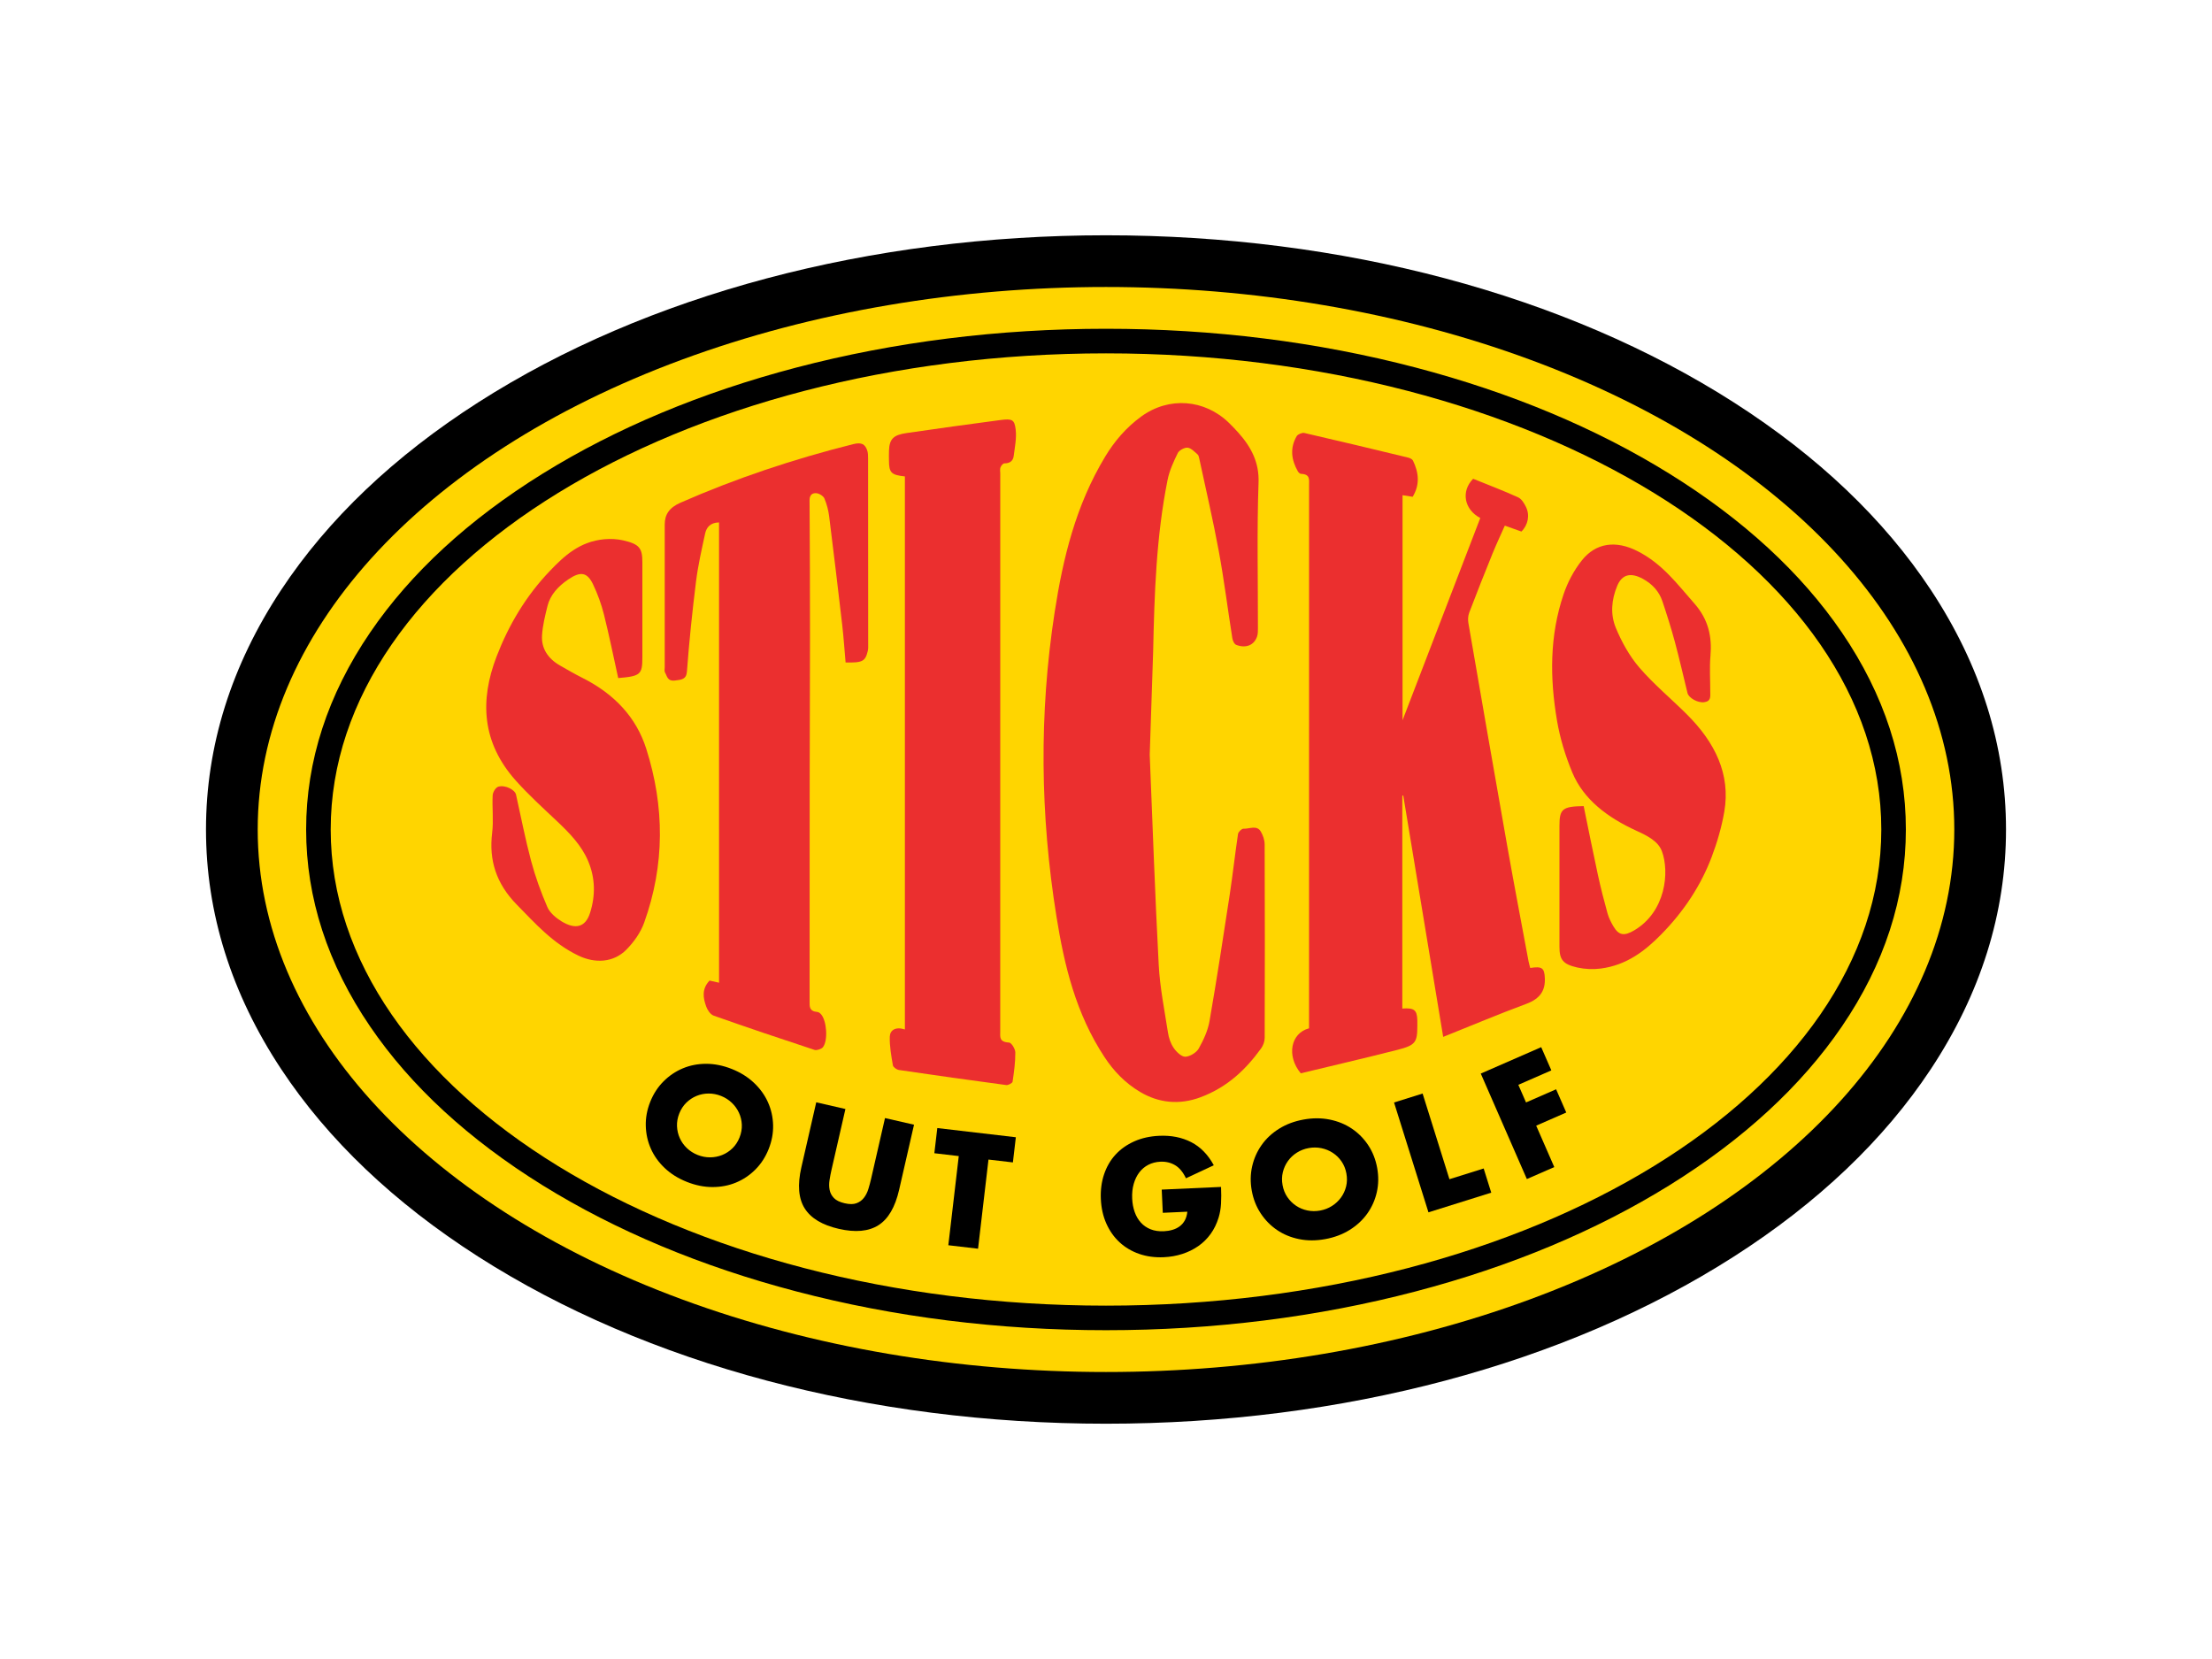
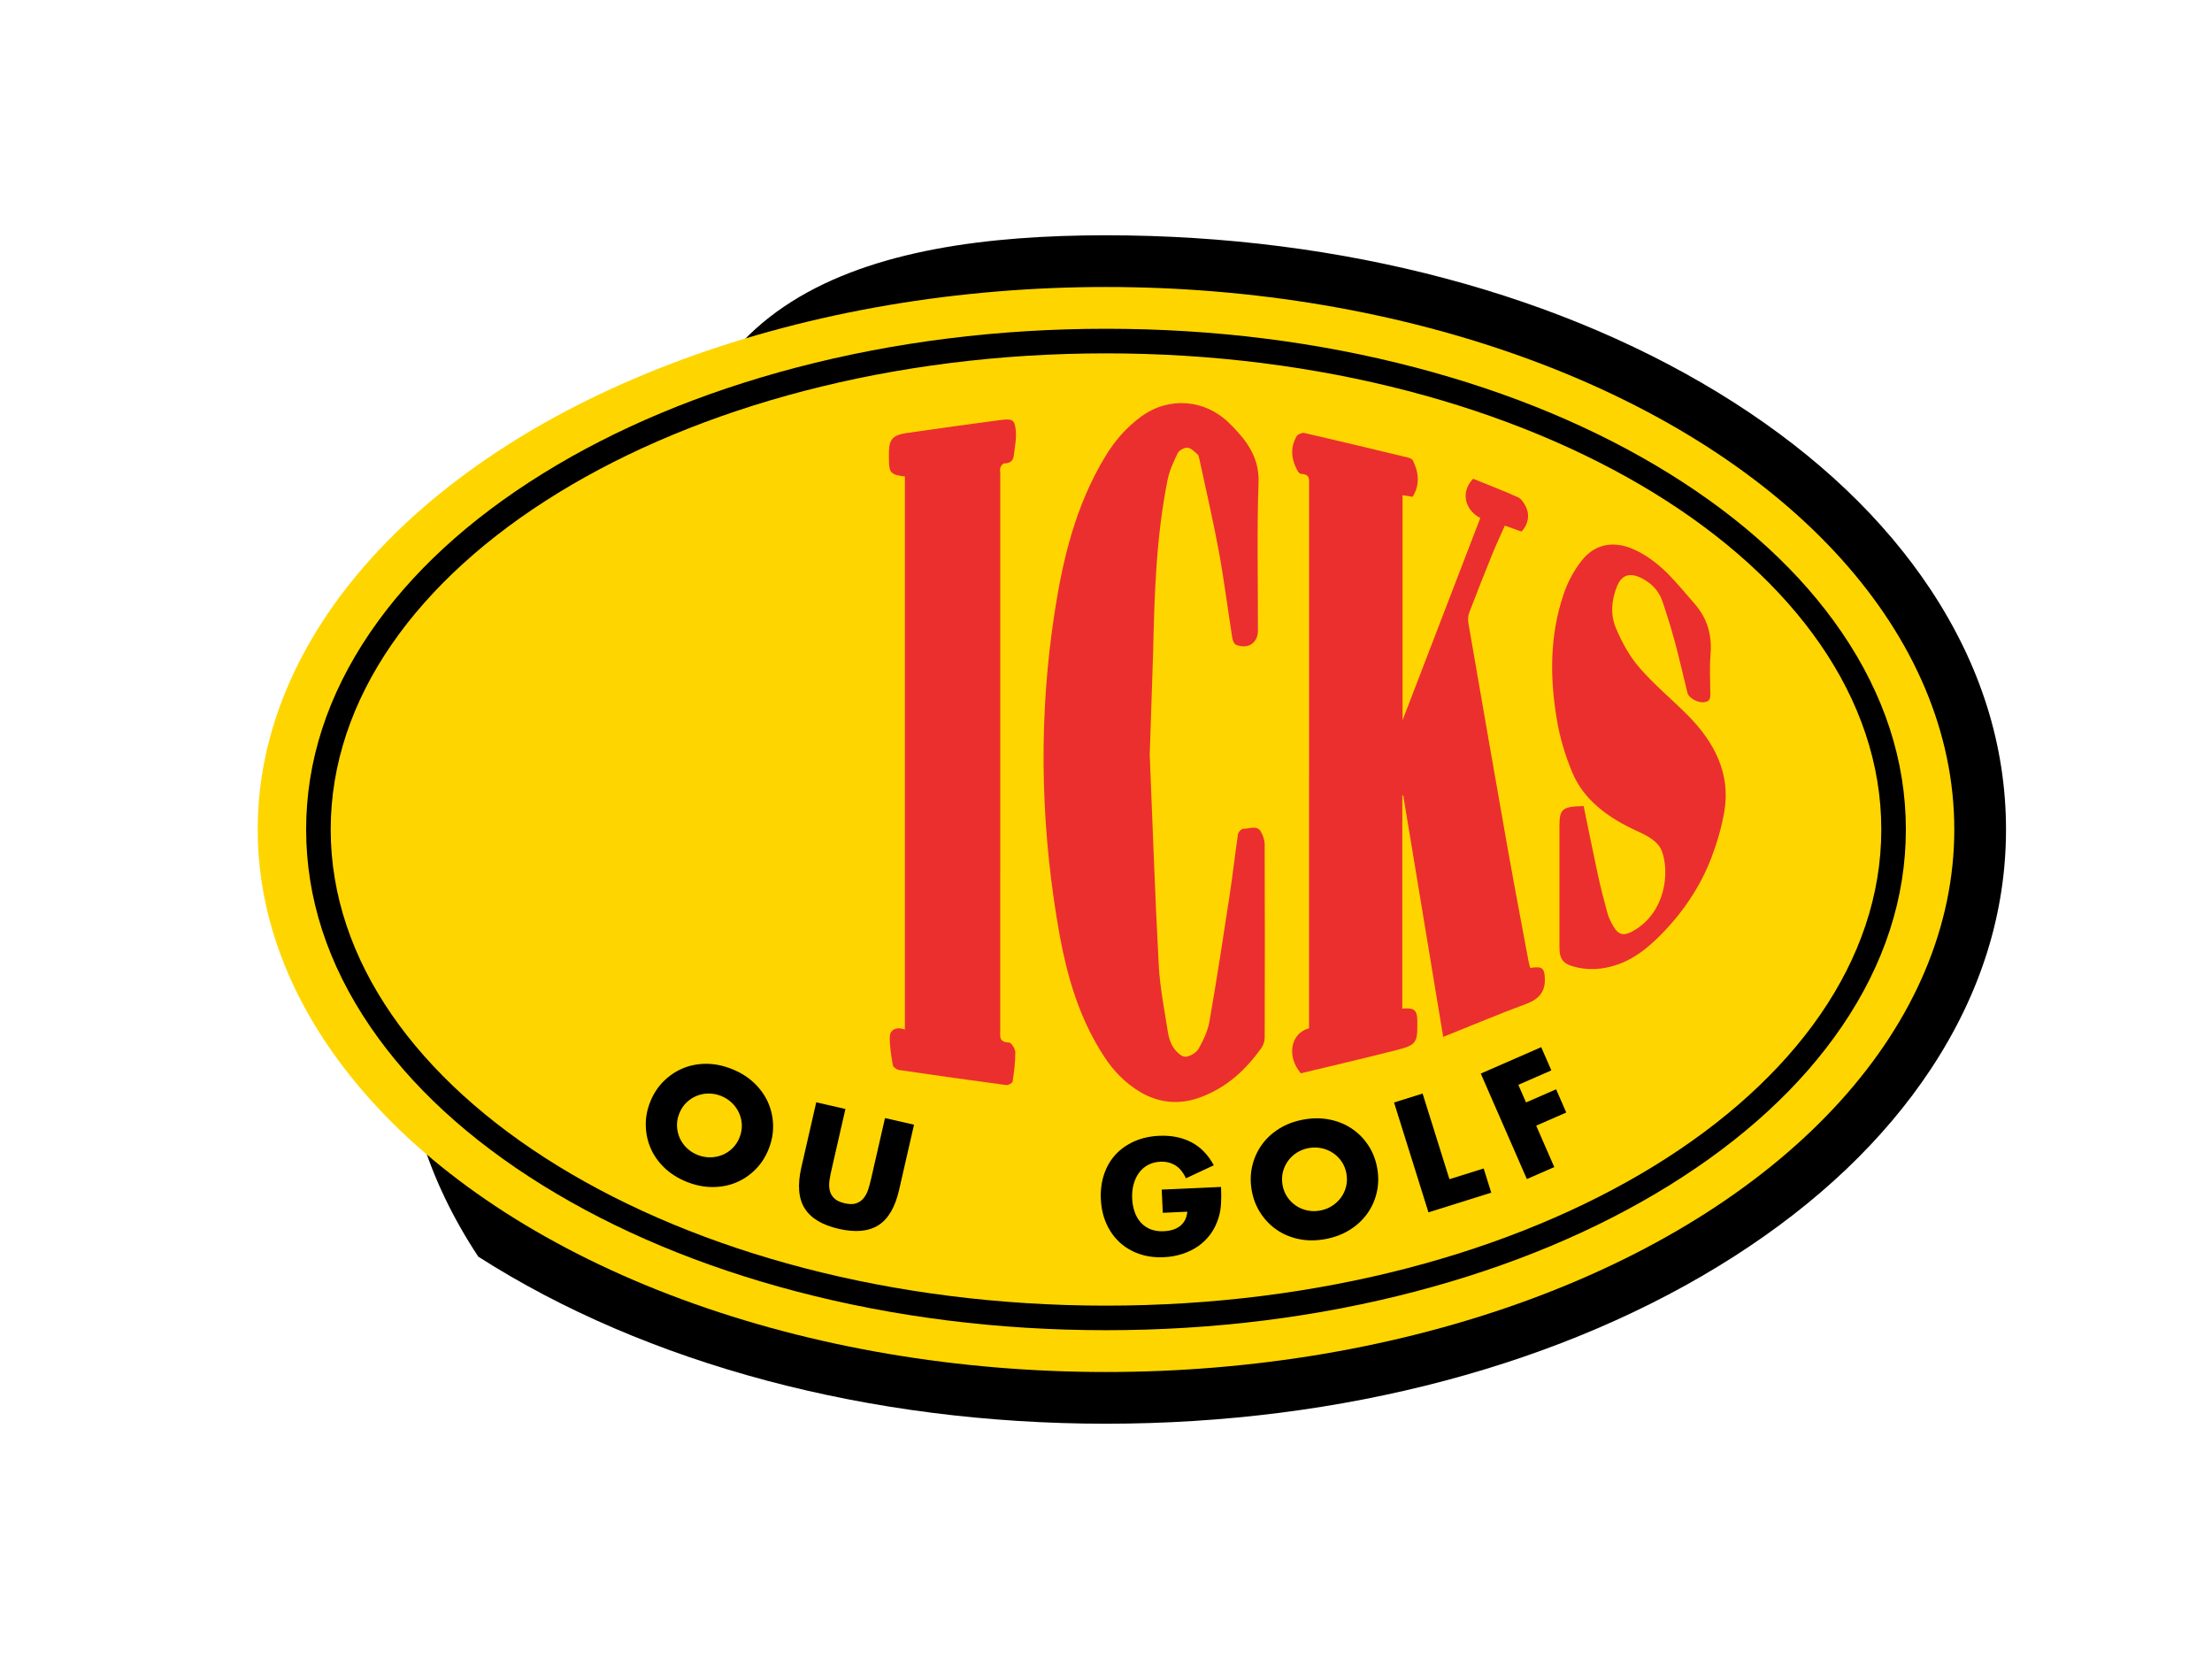
<svg xmlns="http://www.w3.org/2000/svg" version="1.1" id="Layer_1" x="0px" y="0px" viewBox="0 0 1728 1296" style="enable-background:new 0 0 1728 1296;" xml:space="preserve">
  <style type="text/css">
	.st0{fill:#FFD500;}
	.st1{fill:#EB2F2F;}
</style>
  <g>
    <g>
-       <path d="M864,1112.2c-184.63,0-358.77-46.34-490.35-130.49c-65.64-41.98-117.44-91.26-153.95-146.46    c-39-58.97-58.78-121.97-58.78-187.25s19.78-128.28,58.78-187.25c36.51-55.2,88.31-104.48,153.95-146.46    C505.23,230.14,679.37,183.8,864,183.8s358.77,46.34,490.35,130.49c65.64,41.98,117.44,91.26,153.95,146.46    c39,58.97,58.78,121.97,58.78,187.25s-19.78,128.28-58.78,187.25c-36.51,55.2-88.3,104.48-153.95,146.46    C1222.77,1065.86,1048.63,1112.2,864,1112.2z" />
+       <path d="M864,1112.2c-184.63,0-358.77-46.34-490.35-130.49c-39-58.97-58.78-121.97-58.78-187.25s19.78-128.28,58.78-187.25c36.51-55.2,88.31-104.48,153.95-146.46    C505.23,230.14,679.37,183.8,864,183.8s358.77,46.34,490.35,130.49c65.64,41.98,117.44,91.26,153.95,146.46    c39,58.97,58.78,121.97,58.78,187.25s-19.78,128.28-58.78,187.25c-36.51,55.2-88.3,104.48-153.95,146.46    C1222.77,1065.86,1048.63,1112.2,864,1112.2z" />
      <ellipse class="st0" cx="864" cy="648" rx="662.68" ry="423.8" />
    </g>
    <g>
      <g>
        <path d="M507.94,860.79c2.47-6.21,5.91-11.53,10.34-15.97c4.42-4.44,9.46-7.85,15.11-10.22c5.65-2.37,11.75-3.56,18.3-3.56     c6.55,0,13.22,1.35,20.02,4.05c6.72,2.68,12.48,6.27,17.27,10.79c4.79,4.52,8.44,9.59,10.95,15.21     c2.51,5.62,3.85,11.56,4.01,17.83c0.16,6.27-1,12.5-3.47,18.71c-2.47,6.21-5.92,11.53-10.34,15.97     c-4.42,4.44-9.48,7.84-15.16,10.2c-5.69,2.36-11.82,3.53-18.41,3.52c-6.59-0.01-13.24-1.36-19.96-4.03     c-6.8-2.7-12.57-6.31-17.32-10.81c-4.75-4.5-8.37-9.56-10.84-15.16c-2.48-5.61-3.79-11.54-3.95-17.81     C504.31,873.23,505.47,867,507.94,860.79z M530.65,869.83c-1.32,3.32-1.92,6.64-1.78,9.95c0.14,3.31,0.87,6.42,2.19,9.34     c1.32,2.92,3.17,5.52,5.56,7.8c2.39,2.28,5.17,4.05,8.35,5.31c3.17,1.26,6.41,1.89,9.71,1.88c3.3-0.01,6.45-0.62,9.45-1.82     c3-1.2,5.69-2.95,8.06-5.26c2.37-2.31,4.22-5.12,5.54-8.45c1.32-3.32,1.91-6.64,1.78-9.95c-0.14-3.31-0.89-6.43-2.24-9.36     c-1.36-2.93-3.23-5.54-5.62-7.82c-2.39-2.28-5.17-4.05-8.35-5.31c-3.18-1.26-6.42-1.89-9.71-1.88c-3.3,0.01-6.43,0.63-9.4,1.84     c-2.97,1.22-5.64,2.98-8.01,5.28C533.82,863.69,531.97,866.51,530.65,869.83z" />
      </g>
      <g>
        <path d="M660.44,866.35l-10.91,47.66c-0.59,2.56-1.09,5.2-1.51,7.91c-0.42,2.72-0.39,5.27,0.08,7.66     c0.47,2.39,1.6,4.51,3.38,6.34c1.78,1.84,4.57,3.19,8.37,4.06c3.8,0.87,6.88,0.86,9.24-0.03c2.36-0.88,4.3-2.3,5.8-4.24     c1.5-1.94,2.66-4.22,3.47-6.85c0.8-2.63,1.5-5.22,2.09-7.78l10.91-47.66l22.67,5.19l-11.63,50.8     c-3.12,13.64-8.52,22.88-16.2,27.73c-7.68,4.85-17.99,5.79-30.93,2.83c-12.94-2.96-21.83-8.3-26.67-16.02     c-4.84-7.71-5.7-18.39-2.58-32.03l11.63-50.8L660.44,866.35z" />
      </g>
      <g>
-         <path d="M772.2,905.84l-8.15,69.65l-23.22-2.72l8.15-69.65l-19.07-2.23l2.3-19.66l61.36,7.18l-2.3,19.66L772.2,905.84z" />
-       </g>
+         </g>
      <g>
        <path d="M907.53,929.31l46.34-2.09c0.22,4.76,0.21,9.1-0.01,13.01c-0.22,3.91-0.85,7.56-1.89,10.95     c-1.46,4.76-3.53,9.01-6.23,12.76c-2.7,3.74-5.92,6.91-9.66,9.51c-3.74,2.6-7.89,4.64-12.44,6.11     c-4.55,1.48-9.37,2.33-14.45,2.56c-6.99,0.32-13.42-0.55-19.28-2.59c-5.86-2.04-10.95-5.06-15.27-9.04     c-4.32-3.98-7.76-8.84-10.33-14.57c-2.57-5.73-4.01-12.13-4.33-19.2c-0.32-6.99,0.53-13.45,2.53-19.39     c2-5.94,4.99-11.07,8.97-15.39c3.98-4.32,8.86-7.76,14.64-10.33c5.77-2.57,12.27-4.02,19.5-4.34c9.37-0.42,17.68,1.23,24.94,4.96     c7.25,3.73,13.13,9.75,17.65,18.06l-21.74,10.17c-2.29-4.83-5.13-8.24-8.52-10.24c-3.39-2-7.2-2.9-11.4-2.71     c-3.5,0.16-6.64,0.96-9.44,2.4c-2.8,1.44-5.16,3.42-7.07,5.93c-1.92,2.52-3.37,5.51-4.37,8.97c-1,3.47-1.4,7.31-1.21,11.51     c0.17,3.81,0.83,7.33,1.97,10.54c1.14,3.21,2.76,5.96,4.85,8.26c2.09,2.29,4.64,4.03,7.64,5.21c3,1.18,6.44,1.68,10.33,1.5     c2.3-0.1,4.51-0.46,6.64-1.08c2.12-0.61,4.01-1.53,5.67-2.76c1.65-1.23,3-2.78,4.03-4.66c1.03-1.88,1.68-4.14,1.96-6.77     l-19.18,0.87L907.53,929.31z" />
      </g>
      <g>
        <path d="M977.88,930.19c-1.2-6.57-1.1-12.91,0.29-19.02c1.39-6.11,3.85-11.67,7.39-16.68c3.53-5.01,8.07-9.25,13.62-12.72     c5.55-3.48,11.92-5.87,19.12-7.18c7.12-1.3,13.9-1.3,20.36-0.01c6.46,1.29,12.24,3.65,17.35,7.08     c5.11,3.43,9.39,7.77,12.85,12.99c3.46,5.23,5.78,11.13,6.98,17.7c1.2,6.57,1.1,12.91-0.29,19.02     c-1.39,6.11-3.87,11.68-7.45,16.69c-3.57,5.01-8.15,9.26-13.74,12.75c-5.59,3.48-11.94,5.87-19.06,7.17     c-7.2,1.31-14,1.32-20.42,0.02c-6.42-1.3-12.16-3.66-17.23-7.1c-5.07-3.44-9.34-7.77-12.79-13.01     C981.4,942.66,979.08,936.76,977.88,930.19z M1001.93,925.81c0.64,3.52,1.89,6.65,3.77,9.37c1.87,2.73,4.14,4.99,6.81,6.76     c2.67,1.78,5.62,3,8.85,3.66c3.23,0.67,6.53,0.69,9.89,0.08c3.36-0.61,6.44-1.8,9.23-3.56c2.79-1.76,5.14-3.95,7.05-6.56     c1.91-2.61,3.26-5.52,4.05-8.74c0.79-3.21,0.86-6.58,0.22-10.1c-0.64-3.52-1.9-6.64-3.77-9.38c-1.87-2.73-4.16-4.98-6.87-6.75     c-2.71-1.77-5.68-2.98-8.91-3.65c-3.23-0.66-6.53-0.69-9.89-0.08c-3.36,0.61-6.44,1.8-9.23,3.56c-2.79,1.76-5.12,3.94-6.99,6.55     c-1.87,2.6-3.2,5.51-3.99,8.73C1001.36,918.92,1001.29,922.29,1001.93,925.81z" />
      </g>
      <g>
        <path d="M1111.33,854.27l20.96,66.92l26.74-8.38l5.92,18.89l-49.05,15.37l-26.88-85.81L1111.33,854.27z" />
      </g>
      <g>
        <path d="M1211.9,836.18l-25.79,11.27l6.02,13.77l23.49-10.27l7.93,18.14l-23.49,10.27l14.13,32.35l-21.42,9.36l-36-82.4     l47.21-20.63L1211.9,836.18z" />
      </g>
    </g>
    <g>
      <path d="M864,1039.15c-83.88,0-165.27-10.19-241.92-30.3c-74.19-19.46-140.87-47.35-198.19-82.9    c-57.65-35.75-102.98-77.48-134.72-124.03c-33.19-48.66-50.02-100.45-50.02-153.93s16.83-105.26,50.02-153.93    c31.75-46.55,77.08-88.28,134.72-124.03c57.32-35.55,124-63.44,198.19-82.9c76.65-20.1,158.04-30.3,241.92-30.3    c83.88,0,165.27,10.19,241.92,30.3c74.19,19.46,140.87,47.35,198.19,82.9c57.65,35.75,102.98,77.48,134.72,124.03    c33.19,48.66,50.02,100.45,50.02,153.93s-16.83,105.26-50.02,153.93c-31.75,46.55-77.08,88.28-134.72,124.03    c-57.32,35.55-124,63.44-198.19,82.9C1029.27,1028.96,947.88,1039.15,864,1039.15z M864,276.04    c-333.96,0-605.66,166.86-605.66,371.96c0,205.1,271.7,371.96,605.66,371.96c333.96,0,605.66-166.86,605.66-371.96    C1469.66,442.9,1197.96,276.04,864,276.04z" />
    </g>
    <g>
      <g>
        <g>
          <path class="st1" d="M1103.56,388.09c-2.76-0.43-5.02-0.79-7.9-1.24c0,58.84,0,117.27,0,175.8      c20.27-52.72,40.5-105.35,60.72-157.98c-12.52-6.58-15.29-20.78-5.58-30.66c11.64,4.73,23.58,9.24,35.05,14.46      c2.87,1.31,4.83,4.71,6.21,7.5c3.21,6.45,1.63,14.22-3.54,19.27c-3.97-1.42-8.09-2.89-12.96-4.62      c-3.28,7.41-6.67,14.6-9.64,21.9c-6.21,15.3-12.3,30.64-18.16,46.04c-0.97,2.54-1.11,5.53-0.66,8.19      c10.06,58.29,20.16,116.58,30.47,174.85c5.28,29.82,10.98,59.59,16.52,89.39c0.32,1.75,0.88,3.46,1.32,5.18      c9.26-1.46,11.04-0.01,11.4,7.86c0.44,9.51-3.38,16.08-14.52,20.2c-21.3,7.88-42.11,16.68-64.88,25.79      c-10.56-63.84-20.87-126.17-31.18-188.51c-0.25,0.02-0.5,0.03-0.75,0.05c0,55.43,0,110.86,0,166.32      c9.21-0.7,11.46,1.08,11.72,8.96c0.05,1.6,0.01,3.2,0.01,4.8c-0.02,12.62-1.44,14.9-15.55,18.5      c-25.24,6.43-50.67,12.33-75.51,18.32c-11.33-13.56-7.87-31.41,6.46-35.15c0-2.13,0-4.47,0-6.82      c0-139.28-0.01-278.55,0.03-417.83c0-4.03,0.9-8.25-6.33-8.49c-0.85-0.03-1.97-1.13-2.43-1.94c-5.16-9.07-6.3-18.34-0.88-27.56      c0.8-1.36,4.24-2.83,5.87-2.45c27.09,6.22,54.09,12.71,81.08,19.23c1.46,0.35,3.33,1.27,3.84,2.33      C1108.32,369.14,1109.4,378.52,1103.56,388.09z" />
        </g>
      </g>
      <g>
        <g>
          <path class="st1" d="M898.16,589.59c2.26,54.71,4.11,109.43,7.02,164.12c0.94,17.71,4.5,35.33,7.23,52.95      c0.63,4.1,2.03,8.38,4.43,11.93c2,2.97,6.06,6.99,9.08,6.92c3.68-0.09,8.81-3.36,10.5-6.36c3.81-6.79,7.17-14.11,8.45-21.49      c5.7-32.8,10.73-65.68,15.74-98.55c2.41-15.85,4.15-31.77,6.52-47.62c0.23-1.57,2.85-4.17,4.2-4.1c4.55,0.23,10.41-2.99,13.46,2      c1.88,3.08,3.12,6.8,3.14,10.24c0.2,50.36,0.19,100.72,0.03,151.08c-0.01,2.81-1.1,5.96-2.84,8.36      c-11.69,16.12-25.98,30.08-47.1,38.03c-16.75,6.3-32.82,4.55-47.4-4.1c-11.76-6.98-20.64-16.36-27.69-27.05      c-22.6-34.25-31.51-71.86-37.63-109.93c-12.73-79.19-13.66-158.59-1.4-237.88c6.47-41.87,16.36-83.17,39.42-121.38      c7.19-11.91,16.24-22.67,28.21-31.38c21.65-15.74,49.52-13.54,68.52,4.97c2.49,2.42,4.87,4.92,7.17,7.47      c10.39,11.54,16.49,23.64,15.95,39.04c-1.33,37.94-0.44,75.93-0.49,113.9c0,2.18,0.03,4.46-0.68,6.52      c-2.3,6.72-8.68,9.4-16.22,6.51c-1.68-0.64-2.81-3.41-3.11-5.32c-3.58-22.57-6.39-45.23-10.53-67.73      c-4.46-24.24-10.11-48.32-15.28-72.47c-0.25-1.17-0.49-2.59-1.39-3.35c-2.37-2.01-4.91-4.87-7.74-5.19      c-2.38-0.27-6.64,2.1-7.64,4.13c-3.3,6.77-6.53,13.78-7.97,20.95c-8.88,44.28-10.32,89.05-11.28,133.8" />
        </g>
      </g>
      <g>
        <g>
-           <path class="st1" d="M561.71,408.11c-7.03,0.15-9.88,4.07-10.89,8.77c-2.67,12.37-5.51,24.75-7.07,37.23      c-2.92,23.44-5.37,46.93-7.12,70.45c-0.46,6.17-4.14,6.41-9.29,7.05c-6,0.74-6.17-3.41-7.81-6.19      c-0.67-1.14-0.25-2.75-0.25-4.15c-0.01-37.17-0.01-74.33,0-111.5c0-7.78,3.46-13.18,12.36-17.09      c43.2-18.97,88.18-34.02,134.87-45.72c6.75-1.69,9.21,0.2,10.87,4.65c0.76,2.04,0.76,4.32,0.77,6.5      c0.06,48.36,0.07,96.71,0.07,145.07c0,1.79,0.11,3.63-0.31,5.37c-1.94,8.11-4.14,9.27-17.33,8.96      c-0.87-9.78-1.53-19.68-2.67-29.53c-3.26-28.22-6.63-56.44-10.18-84.63c-0.6-4.73-1.83-9.51-3.72-13.99      c-0.77-1.82-3.98-3.9-6.27-4.08c-3.85-0.3-5.33,2.1-5.31,5.55c0.23,35.76,0.34,71.53,0.34,107.3c0,37.76-0.22,75.52-0.25,113.29      c-0.05,56.94,0.01,113.89-0.06,170.83c0,3.97-0.4,7.76,6.12,8.3c0.99,0.08,2.07,0.97,2.75,1.71c4.5,4.92,5.7,20.66,1.49,25.86      c-1.1,1.36-4.81,2.61-6.45,2.07c-26.36-8.67-52.64-17.52-78.74-26.74c-2.67-0.94-4.87-4.29-5.84-6.89      c-2.57-6.92-3.74-13.98,2.51-20.54c2.39,0.53,4.62,1.03,7.42,1.66C561.71,647.63,561.71,527.92,561.71,408.11z" />
-         </g>
+           </g>
      </g>
      <g>
        <g>
          <path class="st1" d="M706.9,804.19c0-144.46,0-288.24,0-432.01c-10.65-1.12-12.4-2.88-12.45-12.38c-0.01-2.6-0.08-5.2,0.02-7.79      c0.35-8.95,3.34-12.21,13.62-13.7c24.4-3.53,48.83-6.95,73.29-10.16c9.25-1.22,11.11-0.48,12.06,7.36      c0.82,6.77-0.68,13.77-1.53,20.64c-0.42,3.41-2.43,5.86-7.36,5.84c-1.03,0-2.54,1.9-2.99,3.13c-0.53,1.47-0.16,3.17-0.16,4.76      c0,145.28,0,290.56-0.02,435.84c0,4.18-1.03,8.3,6.86,8.71c1.91,0.1,4.9,5.02,4.92,7.73c0.05,7.63-1,15.28-2.14,22.87      c-0.16,1.08-3.4,2.82-4.9,2.62c-27.98-3.73-55.92-7.66-83.82-11.77c-1.85-0.27-4.53-2.2-4.77-3.61      c-1.26-7.39-2.63-14.88-2.44-22.3C695.22,804.88,699.39,801.77,706.9,804.19z" />
        </g>
      </g>
      <g>
        <g>
          <path class="st1" d="M1237.16,629.73c3.74,18.2,7.28,36.1,11.16,53.95c2.17,10,4.74,19.95,7.48,29.86      c0.96,3.46,2.67,6.84,4.55,10.05c4.23,7.23,8.47,7.83,16.31,3.19c24.59-14.54,27.71-45.54,21.58-61.87      c-2.95-7.85-11.47-12.08-19.67-15.83c-22.91-10.47-41.52-24.56-50.27-45.55c-5.46-13.1-9.63-26.82-11.97-40.56      c-5.63-33.06-5.88-66.22,5.11-98.67c3.13-9.25,7.93-18.53,14.27-26.5c11.02-13.85,26.65-15.84,43.52-7.25      c19.58,9.97,31.17,25.92,44.36,40.85c11.05,12.51,13.91,26.02,12.61,41c-0.81,9.34-0.13,18.77-0.16,28.16      c-0.01,3.33,0.8,7.3-4.81,8c-5.1,0.64-12.03-3.39-12.96-7.13c-3.29-13.29-6.27-26.64-9.84-39.87      c-2.88-10.7-6.24-21.32-9.78-31.88c-2.46-7.33-7.53-13.29-15.27-17.51c-9.47-5.16-16.27-3.5-20.01,5.46      c-4.53,10.85-5.51,22.34-1.04,33.01c4.51,10.76,10.37,21.58,18.26,30.79c11.08,12.92,24.73,24.26,37.02,36.47      c22.17,22.01,34.43,46.98,29.39,76.21c-2.06,11.97-5.53,23.9-9.89,35.44c-8.43,22.28-21.82,42.6-39.55,60.58      c-12.37,12.54-26.62,23.79-47,26.49c-5.9,0.78-12.43,0.51-18.2-0.77c-11.5-2.56-14.12-6.2-14.12-16.18c0-31.57,0-63.14,0-94.71      C1218.24,631.96,1220.62,629.97,1237.16,629.73z" />
        </g>
      </g>
      <g>
        <g>
-           <path class="st1" d="M482.94,529.7c-3.72-16.78-7.04-33.31-11.15-49.69c-2-7.97-4.87-15.89-8.47-23.45      c-4.58-9.63-9.8-10.45-19.5-3.85c-7.96,5.42-13.99,12.12-16.12,20.67c-1.88,7.58-3.79,15.26-4.27,22.96      c-0.61,9.75,4.17,17.91,14.06,23.56c5.7,3.26,11.37,6.58,17.29,9.55c25.59,12.82,42.36,31.31,50.03,55.37      c14.47,45.41,14.58,90.86-1.6,135.96c-2.72,7.59-7.92,15.07-14,21.19c-9.84,9.9-24.17,10.93-37.52,4.47      c-20.13-9.74-33.54-25.03-47.96-39.72c-16.3-16.6-21.85-35.02-19.27-56.05c1.19-9.69-0.09-19.58,0.41-29.35      c0.12-2.4,2.25-6.16,4.46-6.78c5.47-1.54,12.95,2.46,13.79,6.23c3.86,17.27,7.19,34.63,11.77,51.77      c3.27,12.22,7.62,24.3,12.71,36.07c1.87,4.32,6.53,8.38,11.11,11.17c11.05,6.72,18.74,4.4,22.24-6.65      c4.3-13.59,4.14-27.26-1.59-40.69c-5.08-11.92-14.24-21.52-24.13-30.83c-11.07-10.43-22.41-20.74-32.36-31.9      c-26.55-29.78-28.11-62.64-14.94-96.87c9.36-24.33,22.7-47.09,41.8-67.03c10.99-11.47,23.08-22.81,42.35-24.56      c4.85-0.44,10.1-0.19,14.78,0.89c12.52,2.88,14.95,5.99,14.95,16.86c0,24.78,0,49.56,0,74.35      C501.83,526.94,500.39,528.25,482.94,529.7z" />
-         </g>
+           </g>
      </g>
    </g>
  </g>
</svg>